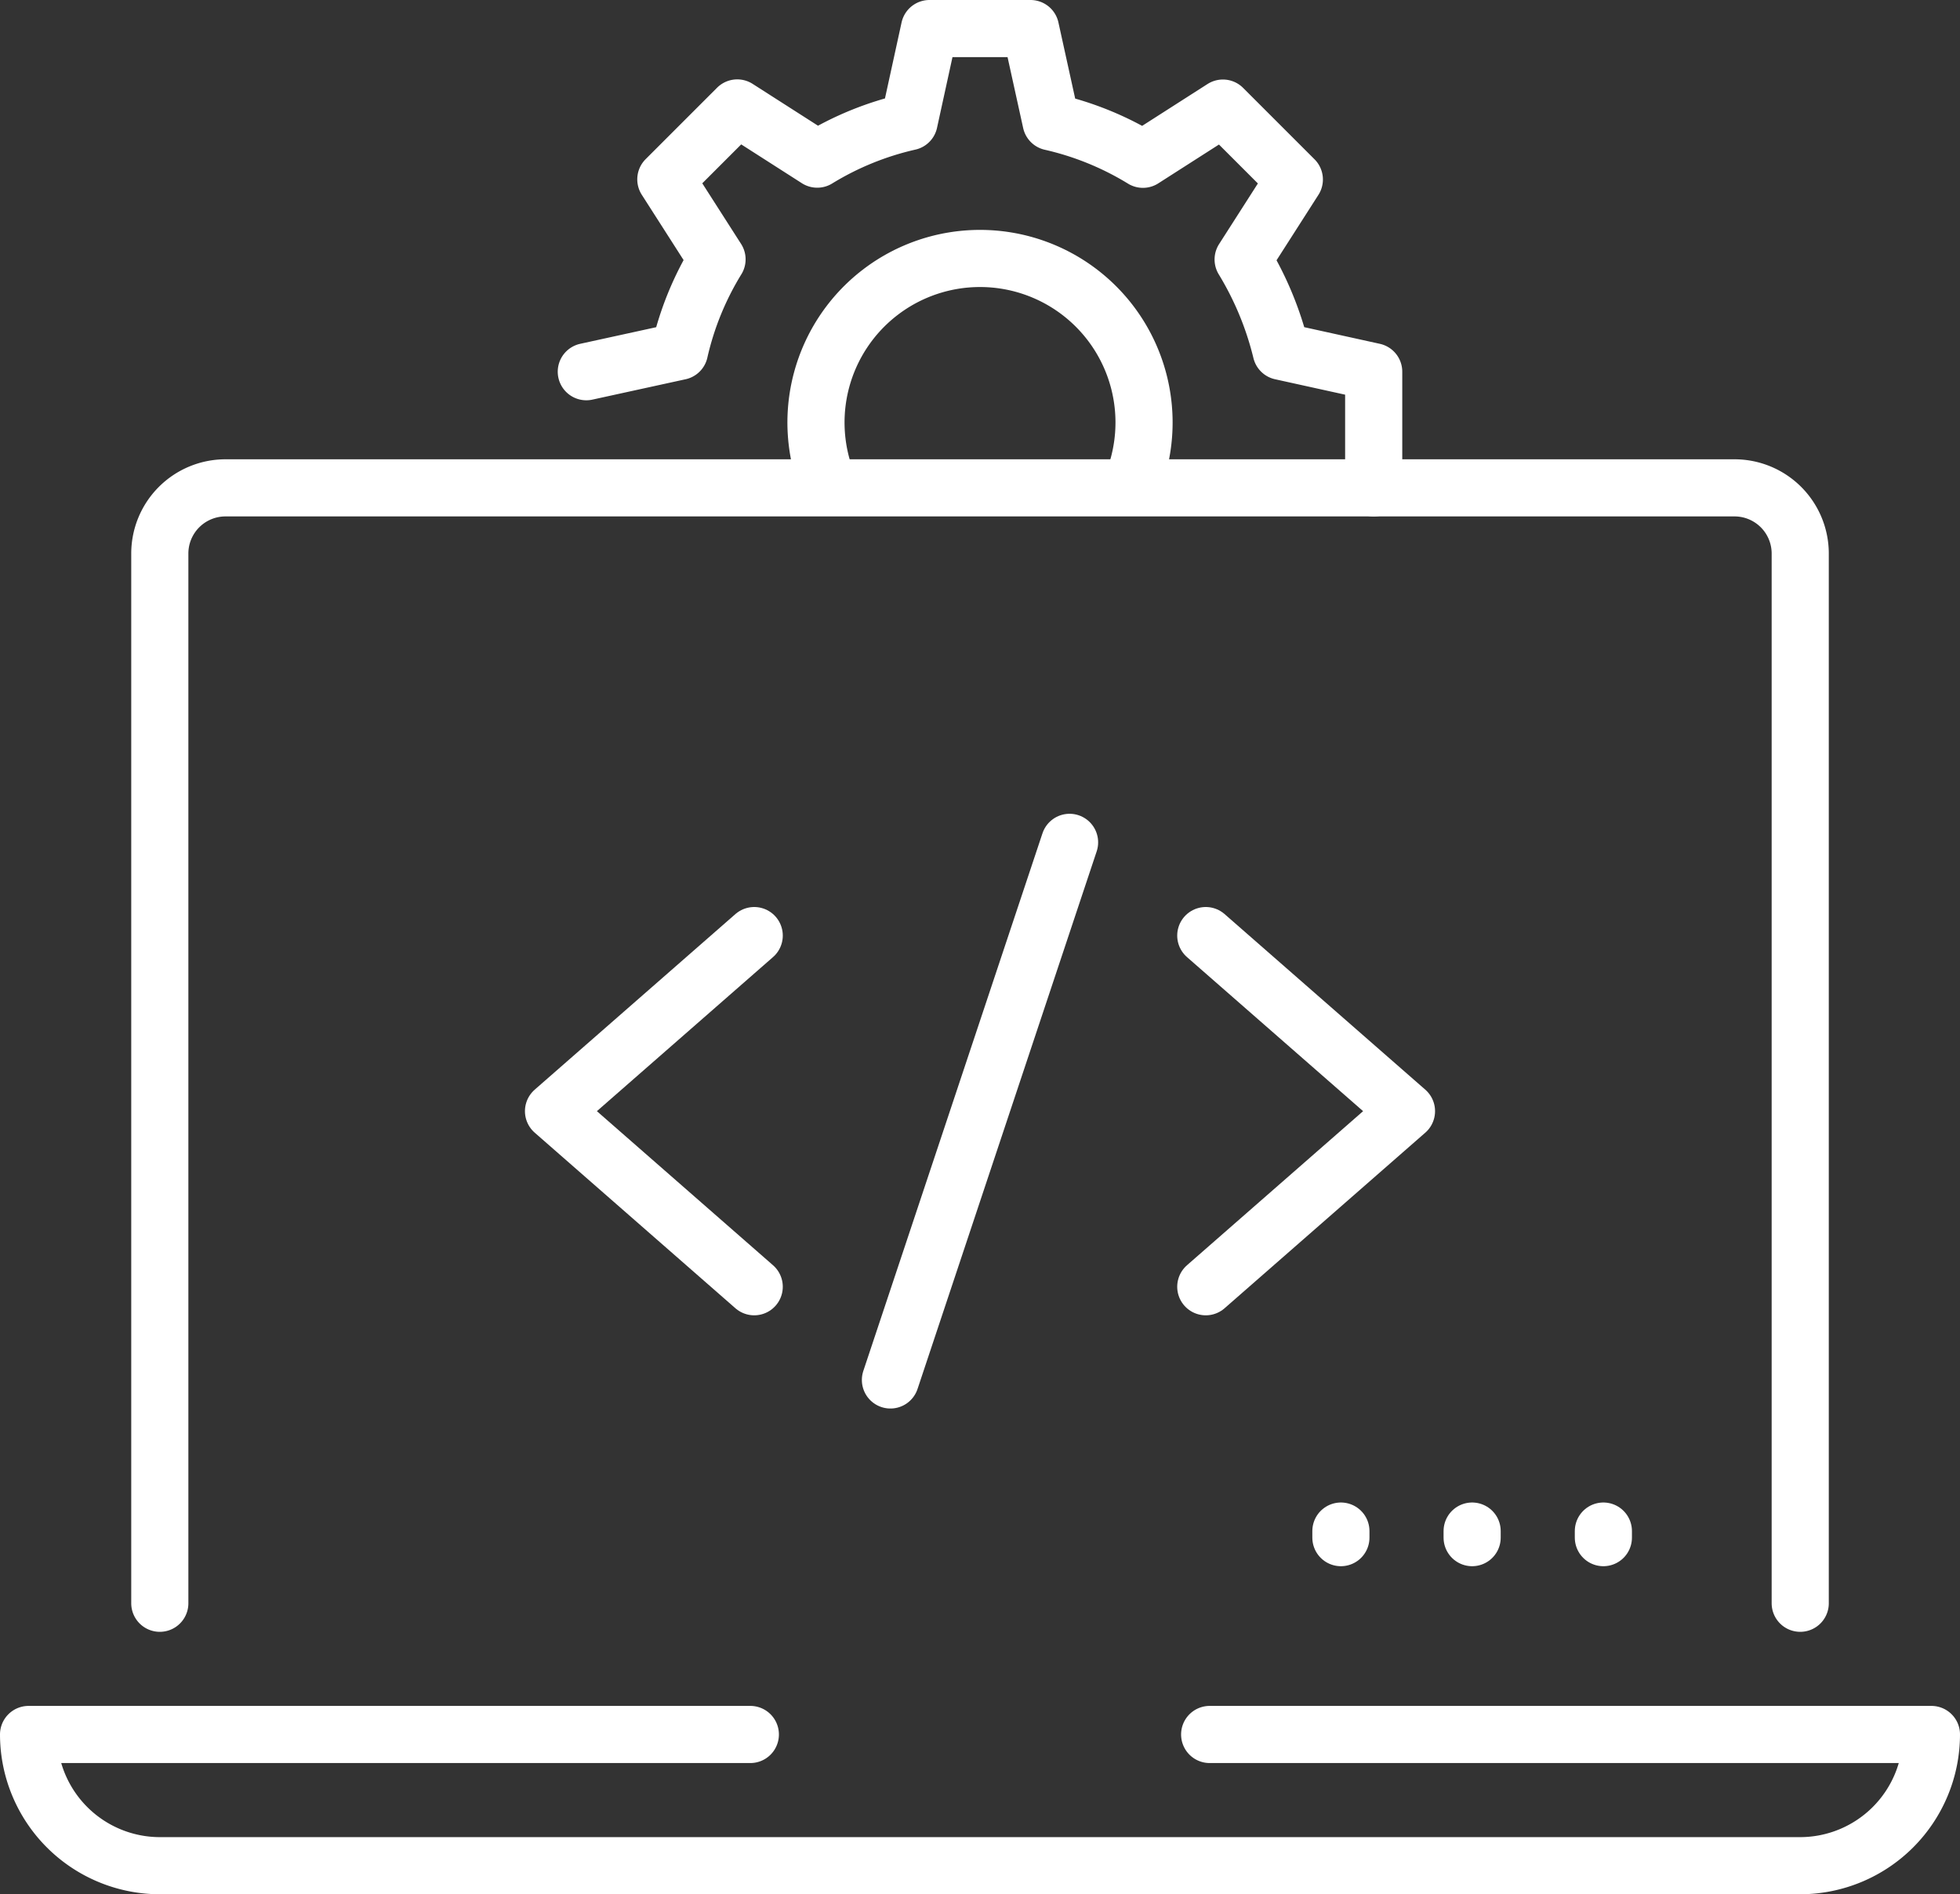
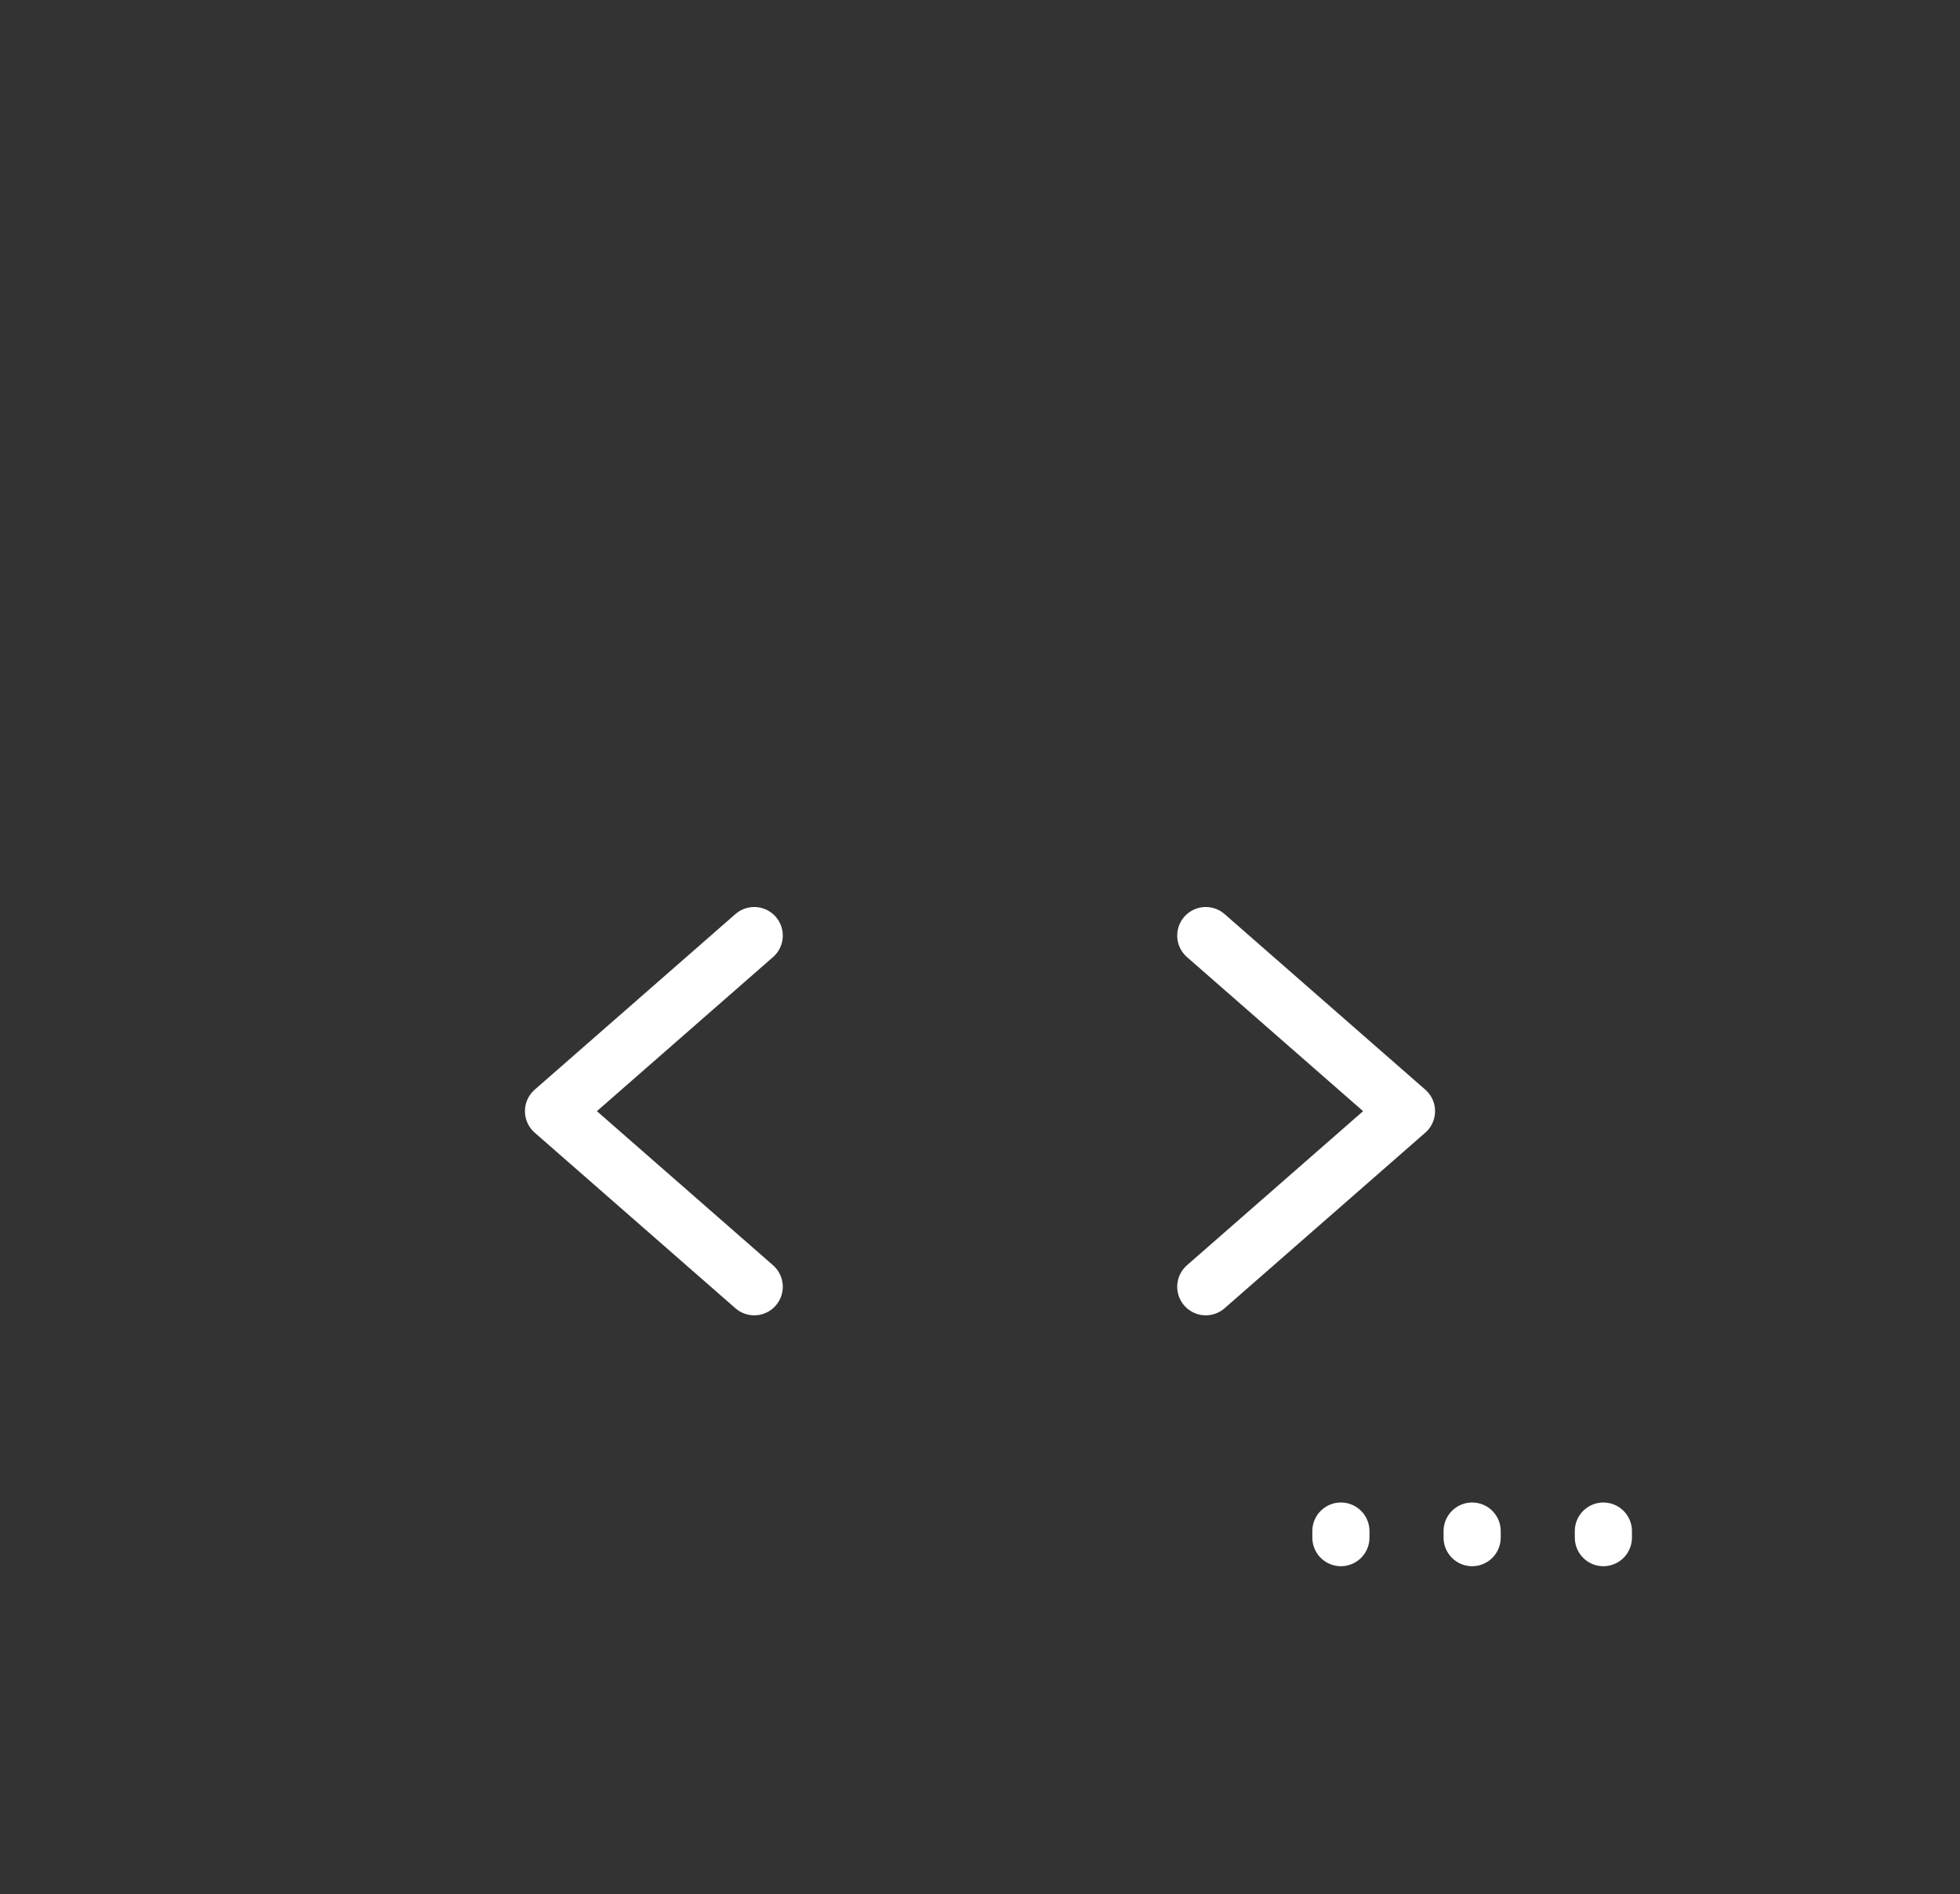
<svg xmlns="http://www.w3.org/2000/svg" width="68.611" height="66.314" viewBox="0 0 68.611 66.314">
  <rect x="0" y="0" width="68.611" height="66.314" fill="#333333" stroke="none" />
  <g id="code_x2C__coding_x2C__programming_x2C__setting_x2C__gear_x2C__cogwheel" transform="translate(-0.5 -1.5)">
    <g id="XMLID_1072_" transform="translate(1.5 2.5)">
-       <path id="XMLID_1097_" d="M60.924,48.548V11.8a2.3,2.3,0,0,0-2.3-2.3H5.8a2.3,2.3,0,0,0-2.3,2.3V48.548" transform="translate(1.094 6.579)" fill="none" stroke="#fff" stroke-linecap="round" stroke-miterlimit="10" stroke-width="2" />
      <path id="XMLID_1096_" d="M16.526,16.324,9.5,22.471l7.026,6.147" transform="translate(8.876 15.429)" fill="none" stroke="#fff" stroke-linecap="round" stroke-linejoin="round" stroke-miterlimit="10" stroke-width="2" />
-       <line id="XMLID_1095_" x1="6.271" y2="18.821" transform="translate(30.17 28.489)" fill="none" stroke="#fff" stroke-linecap="round" stroke-linejoin="round" stroke-miterlimit="10" stroke-width="2" />
      <path id="XMLID_1088_" d="M19.441,16.324l7.026,6.147-7.026,6.147" transform="translate(21.768 15.429)" fill="none" stroke="#fff" stroke-linecap="round" stroke-linejoin="round" stroke-miterlimit="10" stroke-width="2" />
-       <path id="XMLID_1068_" d="M26.766,28.5H1.5a4.6,4.6,0,0,0,4.594,4.594H63.518A4.6,4.6,0,0,0,68.111,28.5H42.845" transform="translate(-1.5 31.221)" fill="none" stroke="#fff" stroke-linecap="round" stroke-linejoin="round" stroke-miterlimit="10" stroke-width="2" />
      <g id="XMLID_956_" transform="translate(19.524)">
-         <path id="XMLID_1154_" d="M37.563,18.579V14.513L34.325,13.8a11.328,11.328,0,0,0-1.332-3.216l1.792-2.8-2.5-2.5-2.8,1.792a10.677,10.677,0,0,0-3.216-1.309L25.55,2.5H22.013L21.3,5.762a10.653,10.653,0,0,0-3.216,1.309l-2.8-1.792-2.5,2.5,1.792,2.8A10.653,10.653,0,0,0,13.262,13.8L10,14.513" transform="translate(-10 -2.5)" fill="none" stroke="#fff" stroke-linecap="round" stroke-linejoin="round" stroke-miterlimit="10" stroke-width="2" />
-         <path id="XMLID_2396_" d="M13.952,13.982a5.742,5.742,0,1,1,10.582,0" transform="translate(-5.461 2.039)" fill="none" stroke="#fff" stroke-linecap="round" stroke-linejoin="round" stroke-miterlimit="10" stroke-width="2" />
-       </g>
+         </g>
    </g>
    <g id="XMLID_3413_" transform="translate(47.439 55.1)">
      <line id="XMLID_3420_" y2="0.23" fill="none" stroke="#fff" stroke-linecap="round" stroke-linejoin="round" stroke-miterlimit="10" stroke-width="2" />
      <line id="XMLID_3419_" y2="0.23" transform="translate(4.594)" fill="none" stroke="#fff" stroke-linecap="round" stroke-linejoin="round" stroke-miterlimit="10" stroke-width="2" />
      <line id="XMLID_3414_" y2="0.23" transform="translate(9.188)" fill="none" stroke="#fff" stroke-linecap="round" stroke-linejoin="round" stroke-miterlimit="10" stroke-width="2" />
    </g>
  </g>
</svg>